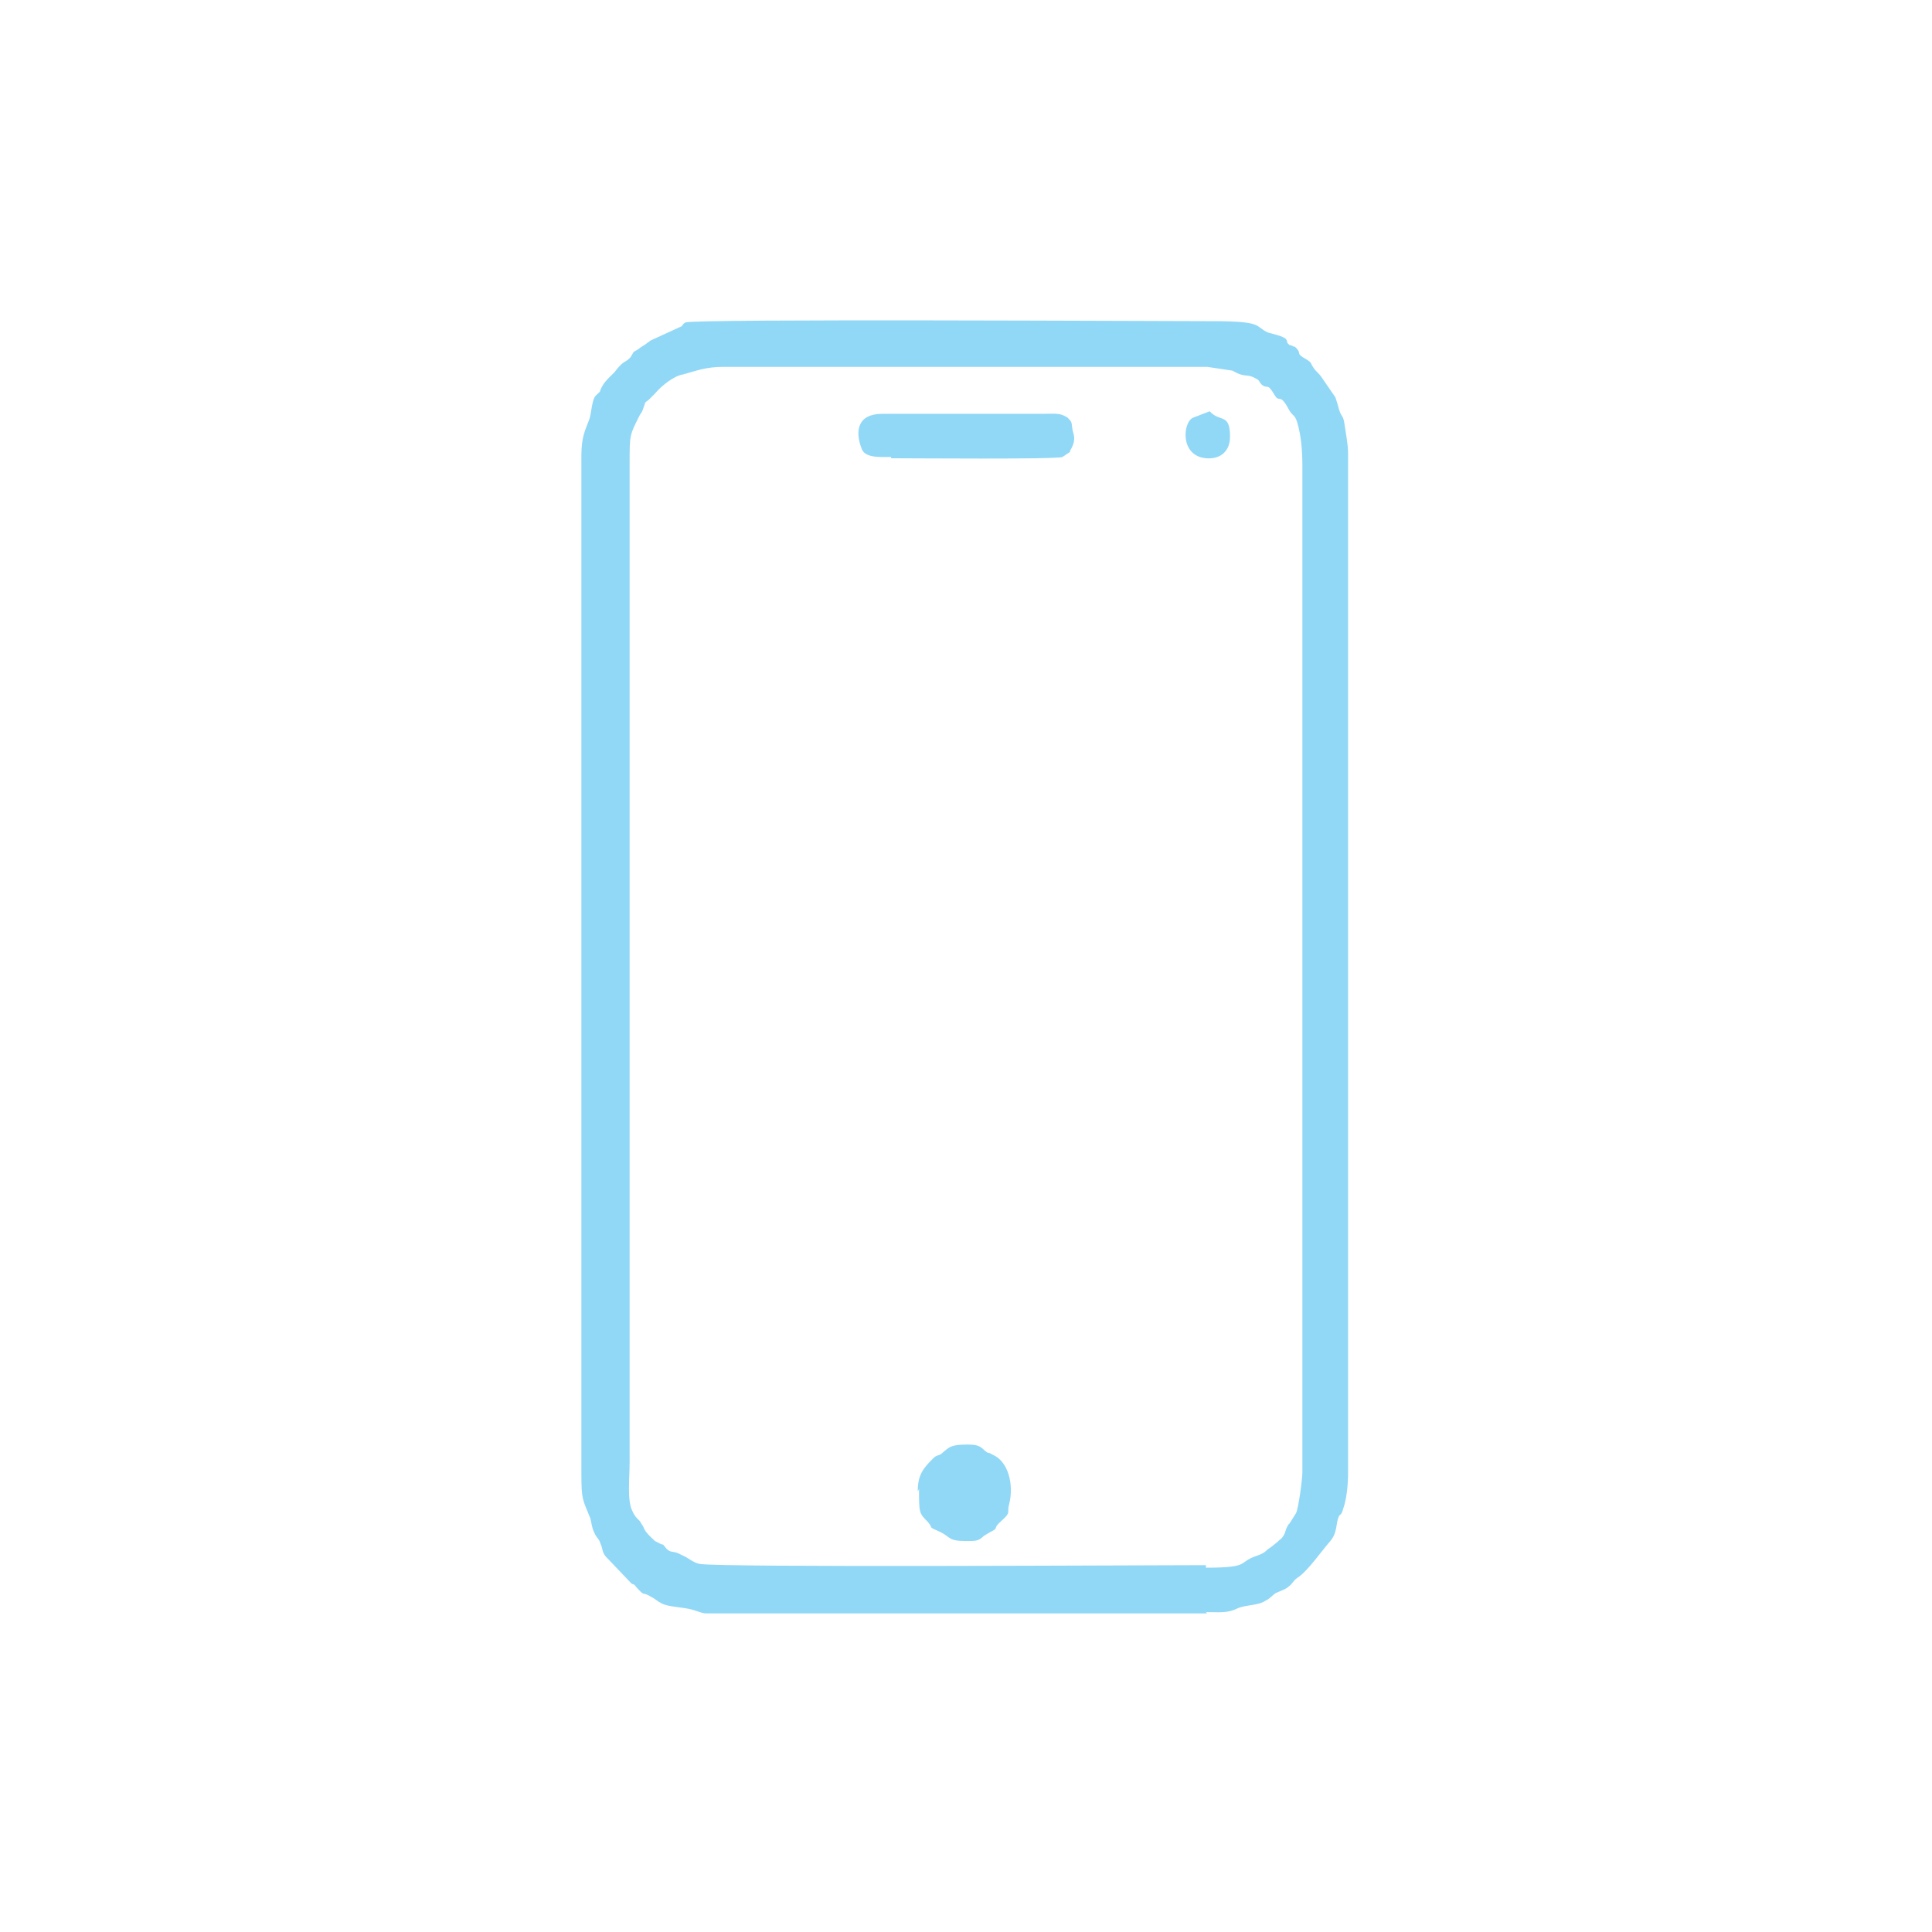
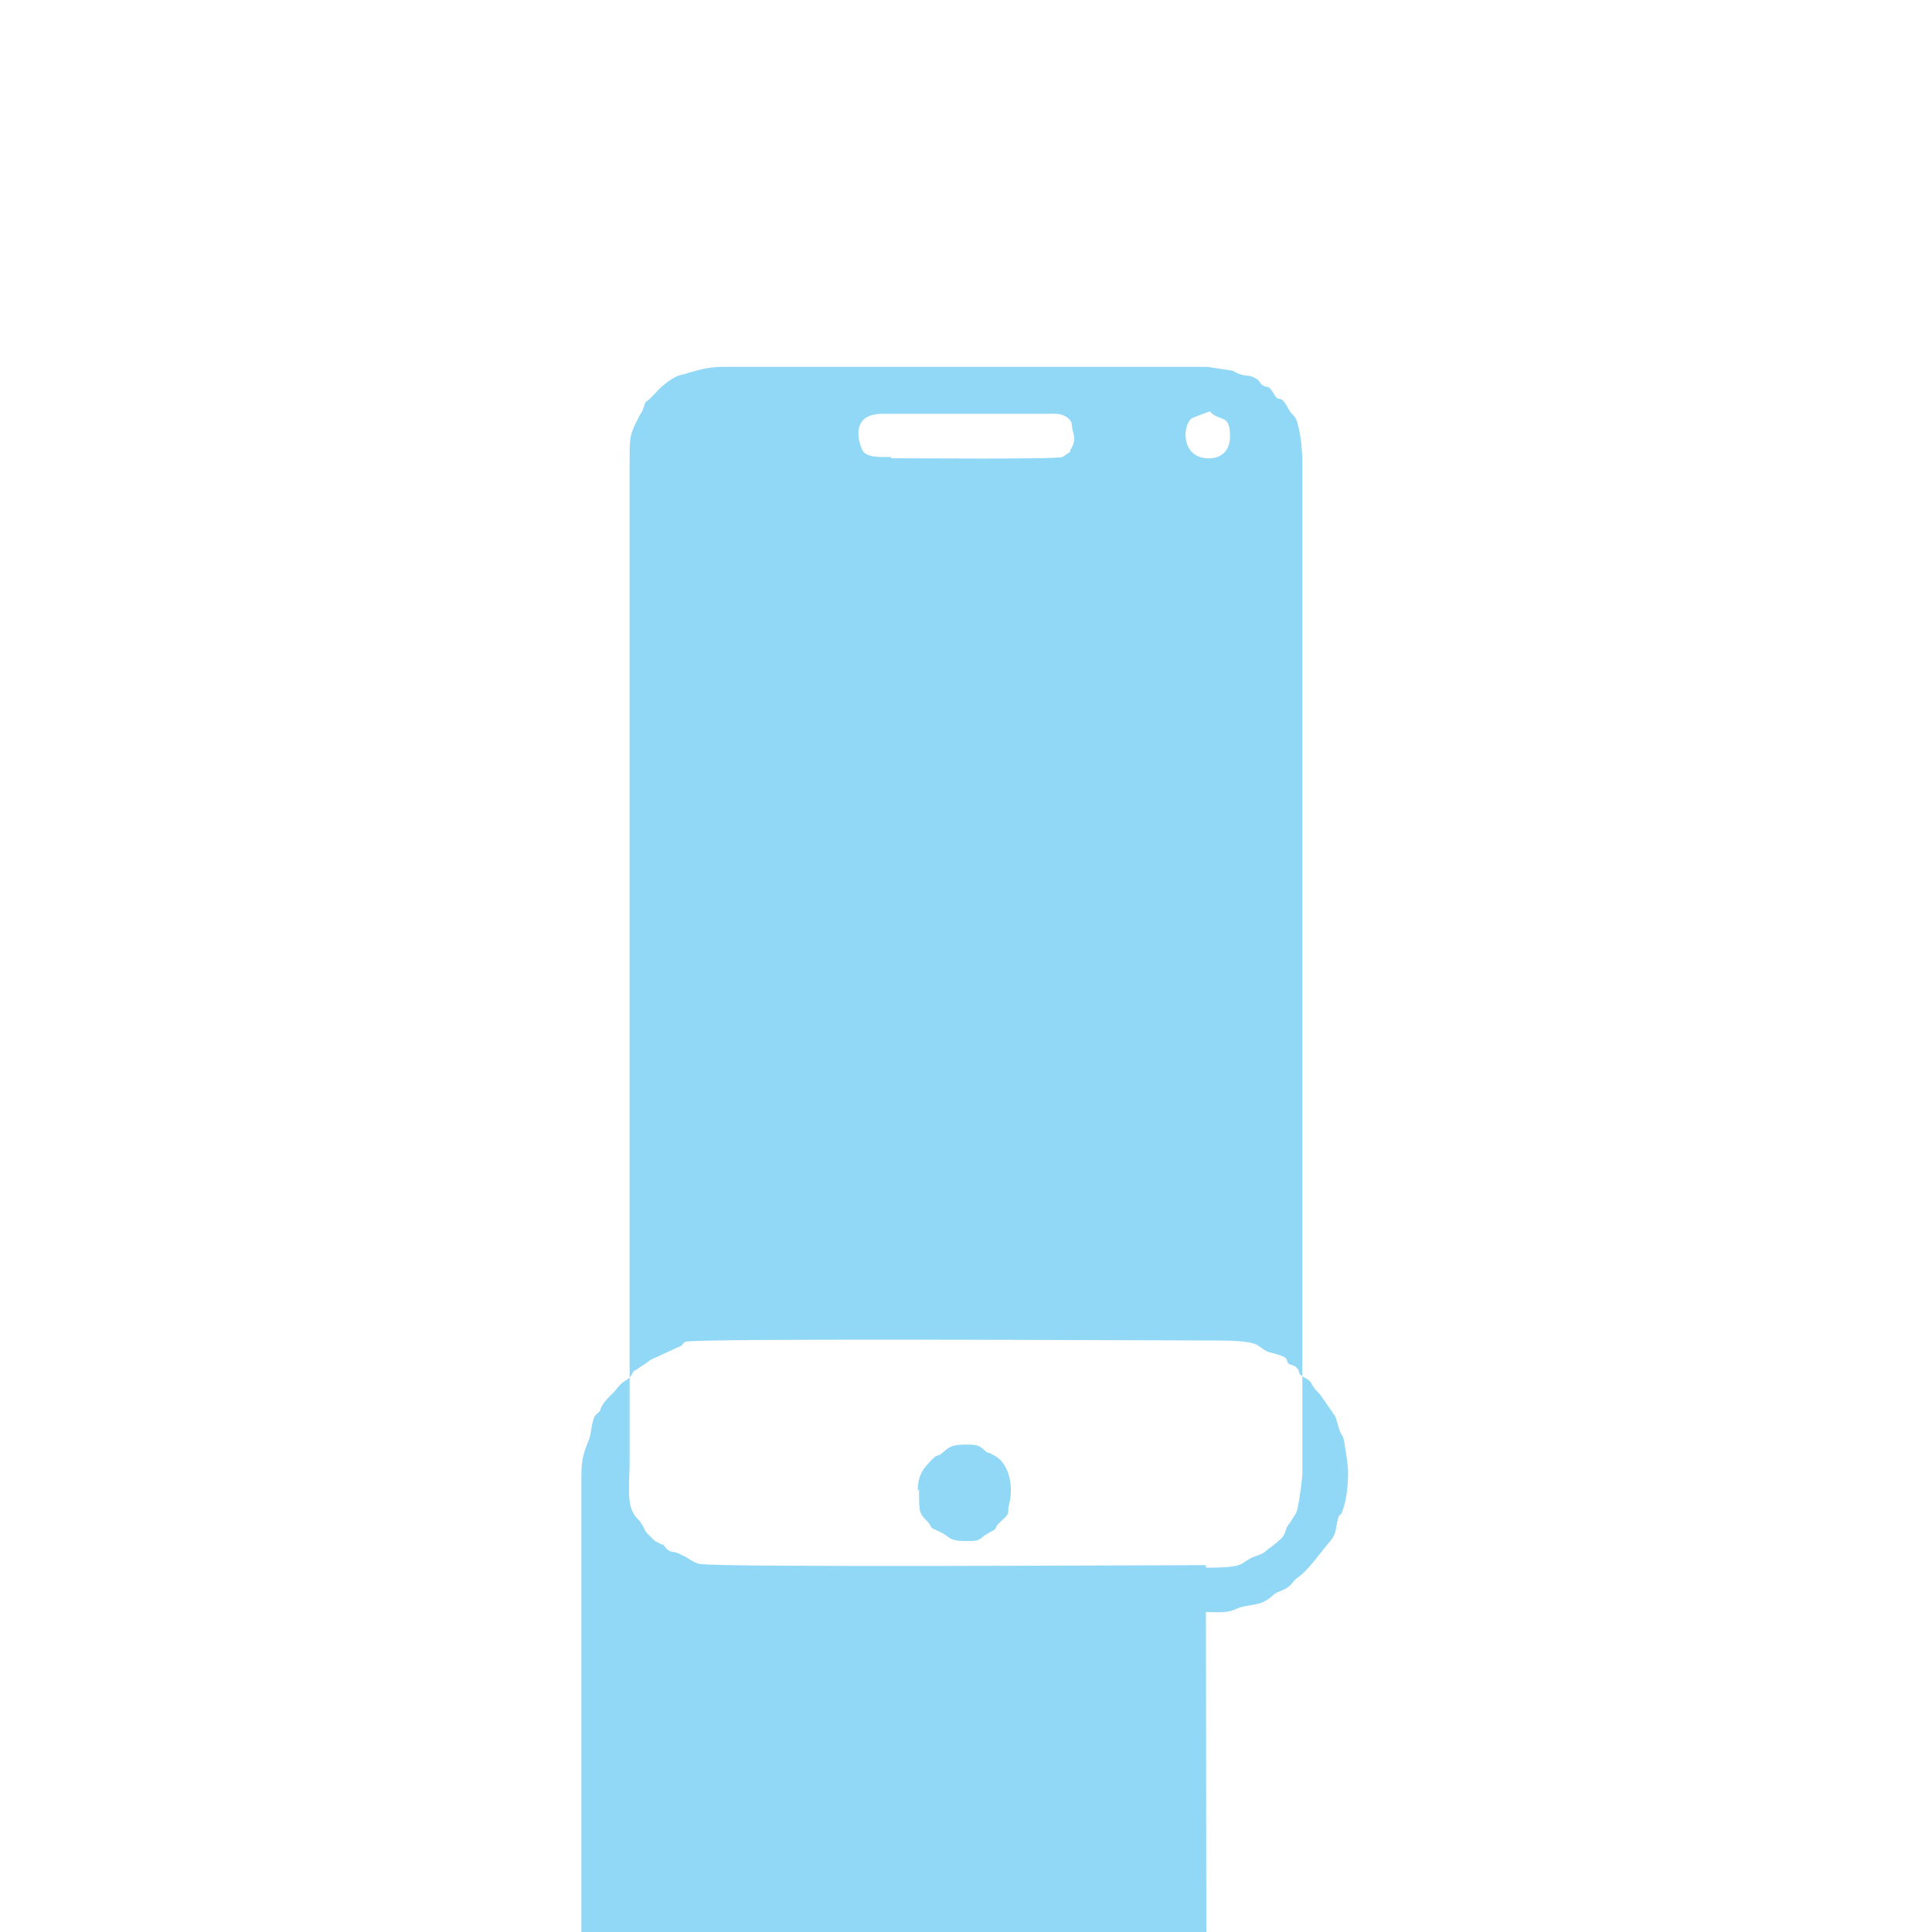
<svg xmlns="http://www.w3.org/2000/svg" xml:space="preserve" width="0.559in" height="0.559in" version="1.0" style="shape-rendering:geometricPrecision; text-rendering:geometricPrecision; image-rendering:optimizeQuality; fill-rule:evenodd; clip-rule:evenodd" viewBox="0 0 15.22 15.22">
  <defs>
    <style type="text/css">
   
    .fil0 {fill:none}
    .fil1 {fill:#91D8F7}
   
  </style>
  </defs>
  <g id="Layer_x0020_1">
-     <rect class="fil0" width="15.22" height="15.22" rx="3.11" ry="3.11" />
-     <path class="fil1" d="M9.5 12.33c-0.44,0 -3.85,0.02 -3.99,-0.01 -0.05,-0.01 -0.09,-0.05 -0.14,-0.07 -0.07,-0.04 -0.08,-0.01 -0.12,-0.05 -0.05,-0.06 -0,-0.01 -0.07,-0.05 -0.02,-0.01 -0,0 -0.02,-0.01 -0.11,-0.1 -0.07,-0.09 -0.11,-0.14 -0.01,-0.03 -0.04,-0.03 -0.07,-0.1 -0.04,-0.08 -0.02,-0.26 -0.02,-0.38l0 -7.87c0,-0.23 -0,-0.22 0.08,-0.38 0.02,-0.03 0.02,-0.03 0.03,-0.06 0.02,-0.05 0,-0.03 0.04,-0.06l0.05 -0.05c0.05,-0.06 0.15,-0.14 0.22,-0.15 0.11,-0.03 0.18,-0.06 0.32,-0.06l3.81 0 0.2 0.03c0.1,0.06 0.11,0.02 0.18,0.06 0.04,0.02 0.02,0.02 0.05,0.05 0.05,0.04 0.04,-0.02 0.1,0.08 0.04,0.07 0.04,-0.02 0.11,0.11 0.03,0.06 0.05,0.04 0.07,0.11 0.03,0.1 0.04,0.22 0.04,0.34l0 7.93c0,0.05 -0.03,0.28 -0.05,0.32l-0.05 0.08c-0,0 -0.01,0.01 -0.01,0.01 -0.03,0.05 -0.02,0.06 -0.04,0.09 -0.02,0.03 -0.02,0.02 -0.05,0.05l-0.05 0.04c-0.05,0.03 -0.03,0.04 -0.12,0.07 -0.14,0.05 -0.04,0.09 -0.39,0.09zm0.03 -9.09l-0.13 0.05c-0.08,0.03 -0.11,0.3 0.1,0.32 0.12,0.01 0.19,-0.06 0.19,-0.17 0,-0.19 -0.08,-0.11 -0.16,-0.2zm-2.29 8.49c0,0.19 0,0.19 0.07,0.26 0.05,0.06 -0.01,0.03 0.1,0.08 0.08,0.04 0.06,0.07 0.2,0.07 0.08,0 0.1,-0 0.14,-0.04l0.05 -0.03c0.08,-0.04 0.01,-0.02 0.09,-0.09 0.08,-0.07 0.04,-0.06 0.06,-0.13 0.04,-0.16 -0.01,-0.34 -0.13,-0.39 -0.05,-0.03 -0.02,0 -0.06,-0.03 -0.04,-0.04 -0.06,-0.05 -0.14,-0.05 -0.13,-0 -0.14,0.02 -0.19,0.06 -0.04,0.04 -0.04,0.01 -0.08,0.05 -0.08,0.08 -0.12,0.13 -0.12,0.26zm-0.22 -8.12c0.17,0 1.3,0.01 1.35,-0.01l0.06 -0.04c0,-0 0,-0 0,-0.01 0.05,-0.08 0.03,-0.12 0.02,-0.16 -0.01,-0.05 -0,-0.06 -0.03,-0.09l-0.01 -0.01c-0.06,-0.04 -0.1,-0.03 -0.2,-0.03l-1.26 0c-0.19,-0 -0.22,0.13 -0.16,0.28 0.03,0.07 0.15,0.06 0.23,0.06zm2.48 9.09c0.11,0 0.17,0.01 0.25,-0.03 0.07,-0.03 0.16,-0.02 0.22,-0.06 0.04,-0.02 0.05,-0.04 0.08,-0.06 0.02,-0.01 0.08,-0.03 0.1,-0.05 0.04,-0.03 0.03,-0.04 0.07,-0.07 0.08,-0.05 0.19,-0.21 0.26,-0.29 0.06,-0.07 0.04,-0.14 0.07,-0.2 0.01,-0.01 0.02,-0.01 0.03,-0.05 0.03,-0.08 0.04,-0.2 0.04,-0.29l0 -8.03c0,-0.07 -0.02,-0.17 -0.03,-0.24 -0.01,-0.06 -0.02,-0.04 -0.04,-0.1 -0.01,-0.04 -0.02,-0.07 -0.03,-0.1l-0.11 -0.16c-0.02,-0.03 -0.04,-0.04 -0.06,-0.07 -0.03,-0.04 -0.01,-0.04 -0.06,-0.07 -0.09,-0.05 -0.03,-0.04 -0.08,-0.09 -0.01,-0.01 -0.01,-0.01 -0.02,-0.01 -0.03,-0.02 -0.02,0 -0.04,-0.02 -0.02,-0.02 0,-0.01 -0.02,-0.04 -0.02,-0.02 -0.1,-0.04 -0.14,-0.05 -0.11,-0.05 -0.03,-0.09 -0.44,-0.09 -0.41,-0 -4.06,-0.02 -4.15,0.01 -0.02,0.01 -0.02,0.02 -0.03,0.03l-0.24 0.11c-0.02,0.01 -0.01,0.01 -0.03,0.02 -0.02,0.02 -0.05,0.03 -0.07,0.05 -0.05,0.03 -0.03,0.01 -0.06,0.06 -0.04,0.05 -0.05,0.02 -0.12,0.11 -0.01,0.02 -0.08,0.07 -0.11,0.13 -0.03,0.06 0.01,0.01 -0.05,0.07 -0.03,0.04 -0.03,0.14 -0.05,0.19 -0.03,0.08 -0.06,0.13 -0.06,0.28l0 8.02c0,0.21 0.01,0.2 0.07,0.35 0.01,0.03 0.01,0.07 0.03,0.11 0.02,0.05 0.04,0.05 0.05,0.09 0.02,0.04 0.01,0.06 0.04,0.1l0.2 0.21c0.02,0.02 0.02,0 0.04,0.03 0.08,0.09 0.04,0.03 0.12,0.08 0.04,0.02 0.04,0.03 0.08,0.05 0.05,0.03 0.17,0.03 0.24,0.05 0.04,0.01 0.08,0.03 0.11,0.03l3.95 0z" />
+     <path class="fil1" d="M9.5 12.33c-0.44,0 -3.85,0.02 -3.99,-0.01 -0.05,-0.01 -0.09,-0.05 -0.14,-0.07 -0.07,-0.04 -0.08,-0.01 -0.12,-0.05 -0.05,-0.06 -0,-0.01 -0.07,-0.05 -0.02,-0.01 -0,0 -0.02,-0.01 -0.11,-0.1 -0.07,-0.09 -0.11,-0.14 -0.01,-0.03 -0.04,-0.03 -0.07,-0.1 -0.04,-0.08 -0.02,-0.26 -0.02,-0.38l0 -7.87c0,-0.23 -0,-0.22 0.08,-0.38 0.02,-0.03 0.02,-0.03 0.03,-0.06 0.02,-0.05 0,-0.03 0.04,-0.06l0.05 -0.05c0.05,-0.06 0.15,-0.14 0.22,-0.15 0.11,-0.03 0.18,-0.06 0.32,-0.06l3.81 0 0.2 0.03c0.1,0.06 0.11,0.02 0.18,0.06 0.04,0.02 0.02,0.02 0.05,0.05 0.05,0.04 0.04,-0.02 0.1,0.08 0.04,0.07 0.04,-0.02 0.11,0.11 0.03,0.06 0.05,0.04 0.07,0.11 0.03,0.1 0.04,0.22 0.04,0.34l0 7.93c0,0.05 -0.03,0.28 -0.05,0.32l-0.05 0.08c-0,0 -0.01,0.01 -0.01,0.01 -0.03,0.05 -0.02,0.06 -0.04,0.09 -0.02,0.03 -0.02,0.02 -0.05,0.05l-0.05 0.04c-0.05,0.03 -0.03,0.04 -0.12,0.07 -0.14,0.05 -0.04,0.09 -0.39,0.09zm0.03 -9.09l-0.13 0.05c-0.08,0.03 -0.11,0.3 0.1,0.32 0.12,0.01 0.19,-0.06 0.19,-0.17 0,-0.19 -0.08,-0.11 -0.16,-0.2zm-2.29 8.49c0,0.19 0,0.19 0.07,0.26 0.05,0.06 -0.01,0.03 0.1,0.08 0.08,0.04 0.06,0.07 0.2,0.07 0.08,0 0.1,-0 0.14,-0.04l0.05 -0.03c0.08,-0.04 0.01,-0.02 0.09,-0.09 0.08,-0.07 0.04,-0.06 0.06,-0.13 0.04,-0.16 -0.01,-0.34 -0.13,-0.39 -0.05,-0.03 -0.02,0 -0.06,-0.03 -0.04,-0.04 -0.06,-0.05 -0.14,-0.05 -0.13,-0 -0.14,0.02 -0.19,0.06 -0.04,0.04 -0.04,0.01 -0.08,0.05 -0.08,0.08 -0.12,0.13 -0.12,0.26zm-0.22 -8.12c0.17,0 1.3,0.01 1.35,-0.01l0.06 -0.04c0,-0 0,-0 0,-0.01 0.05,-0.08 0.03,-0.12 0.02,-0.16 -0.01,-0.05 -0,-0.06 -0.03,-0.09l-0.01 -0.01c-0.06,-0.04 -0.1,-0.03 -0.2,-0.03l-1.26 0c-0.19,-0 -0.22,0.13 -0.16,0.28 0.03,0.07 0.15,0.06 0.23,0.06zm2.48 9.09c0.11,0 0.17,0.01 0.25,-0.03 0.07,-0.03 0.16,-0.02 0.22,-0.06 0.04,-0.02 0.05,-0.04 0.08,-0.06 0.02,-0.01 0.08,-0.03 0.1,-0.05 0.04,-0.03 0.03,-0.04 0.07,-0.07 0.08,-0.05 0.19,-0.21 0.26,-0.29 0.06,-0.07 0.04,-0.14 0.07,-0.2 0.01,-0.01 0.02,-0.01 0.03,-0.05 0.03,-0.08 0.04,-0.2 0.04,-0.29c0,-0.07 -0.02,-0.17 -0.03,-0.24 -0.01,-0.06 -0.02,-0.04 -0.04,-0.1 -0.01,-0.04 -0.02,-0.07 -0.03,-0.1l-0.11 -0.16c-0.02,-0.03 -0.04,-0.04 -0.06,-0.07 -0.03,-0.04 -0.01,-0.04 -0.06,-0.07 -0.09,-0.05 -0.03,-0.04 -0.08,-0.09 -0.01,-0.01 -0.01,-0.01 -0.02,-0.01 -0.03,-0.02 -0.02,0 -0.04,-0.02 -0.02,-0.02 0,-0.01 -0.02,-0.04 -0.02,-0.02 -0.1,-0.04 -0.14,-0.05 -0.11,-0.05 -0.03,-0.09 -0.44,-0.09 -0.41,-0 -4.06,-0.02 -4.15,0.01 -0.02,0.01 -0.02,0.02 -0.03,0.03l-0.24 0.11c-0.02,0.01 -0.01,0.01 -0.03,0.02 -0.02,0.02 -0.05,0.03 -0.07,0.05 -0.05,0.03 -0.03,0.01 -0.06,0.06 -0.04,0.05 -0.05,0.02 -0.12,0.11 -0.01,0.02 -0.08,0.07 -0.11,0.13 -0.03,0.06 0.01,0.01 -0.05,0.07 -0.03,0.04 -0.03,0.14 -0.05,0.19 -0.03,0.08 -0.06,0.13 -0.06,0.28l0 8.02c0,0.21 0.01,0.2 0.07,0.35 0.01,0.03 0.01,0.07 0.03,0.11 0.02,0.05 0.04,0.05 0.05,0.09 0.02,0.04 0.01,0.06 0.04,0.1l0.2 0.21c0.02,0.02 0.02,0 0.04,0.03 0.08,0.09 0.04,0.03 0.12,0.08 0.04,0.02 0.04,0.03 0.08,0.05 0.05,0.03 0.17,0.03 0.24,0.05 0.04,0.01 0.08,0.03 0.11,0.03l3.95 0z" />
  </g>
</svg>